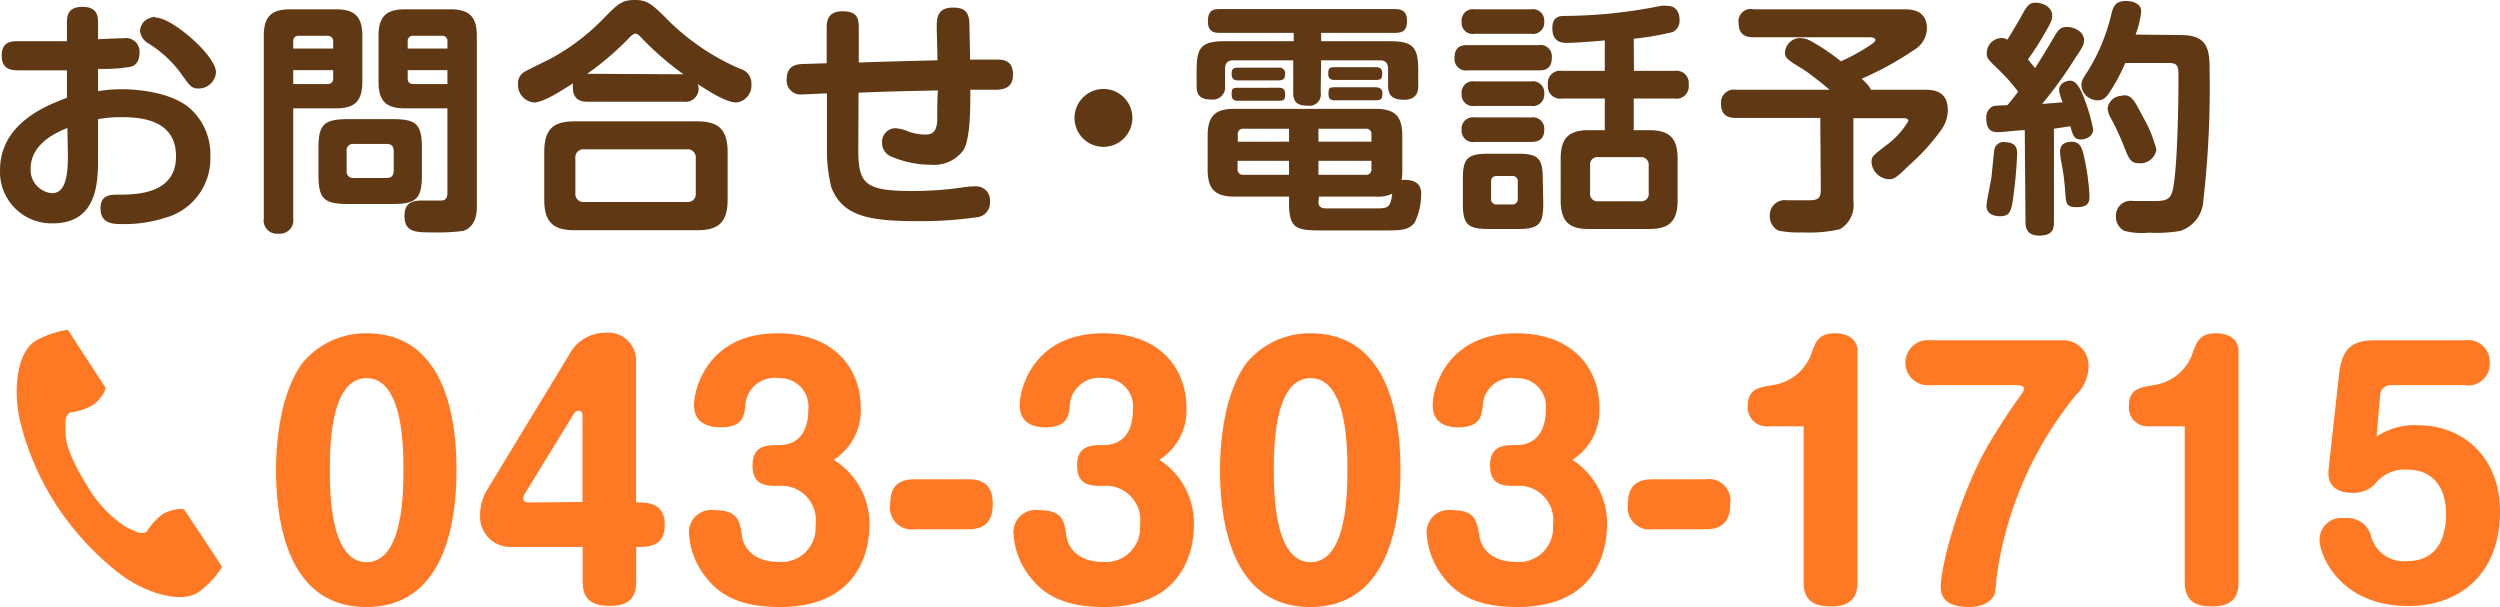
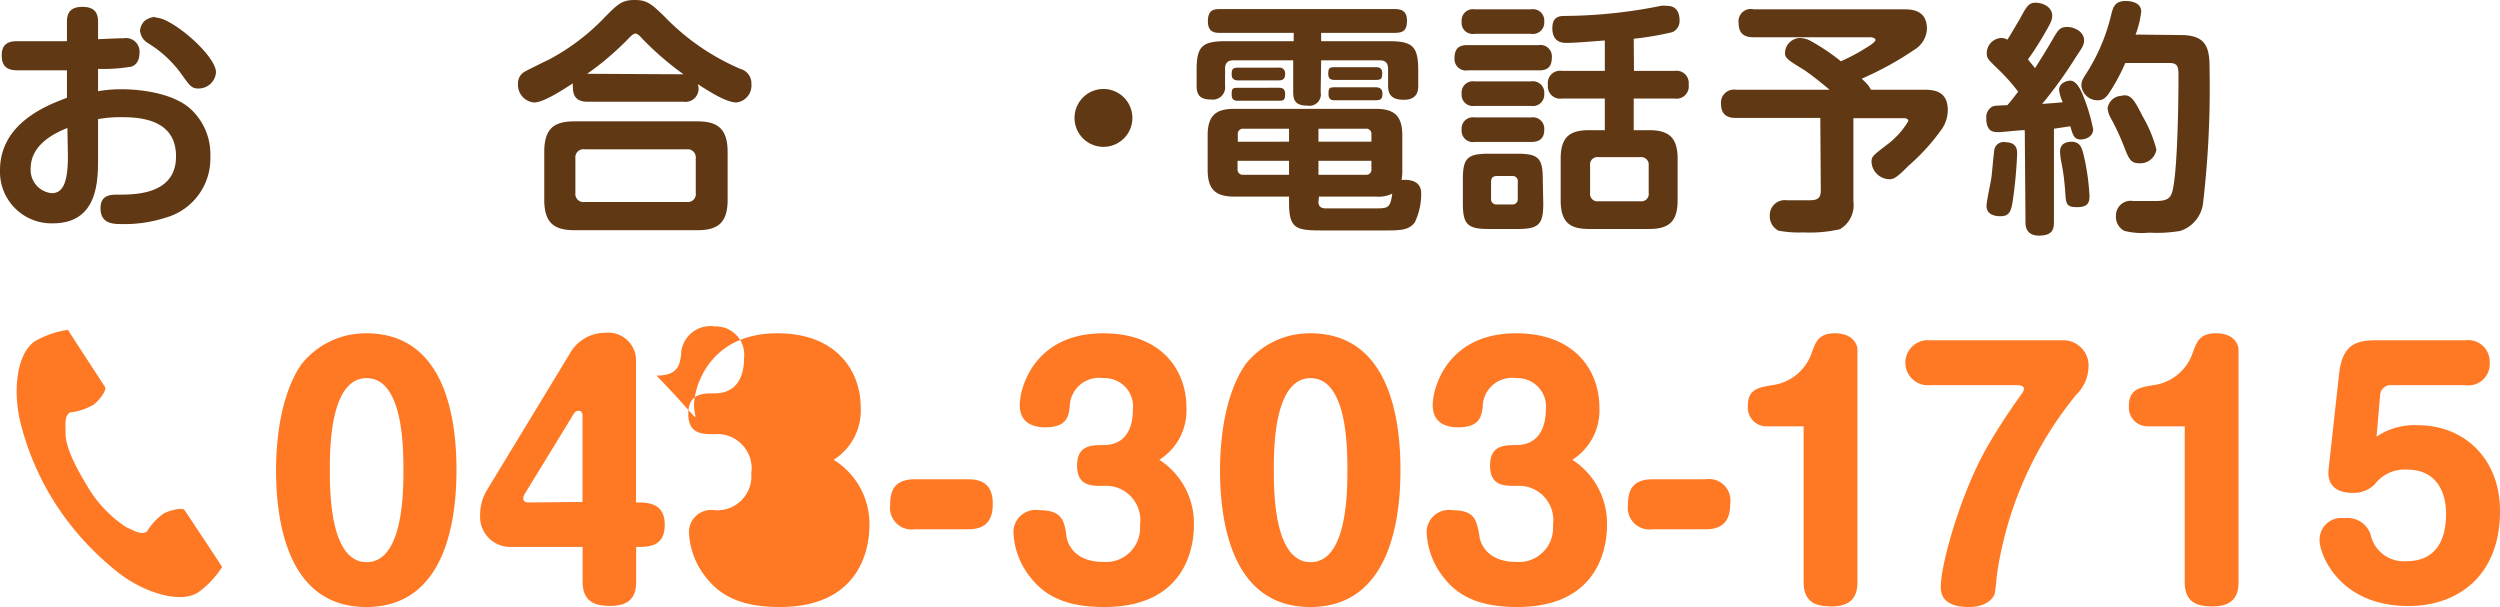
<svg xmlns="http://www.w3.org/2000/svg" viewBox="0 0 203.95 49.53">
  <g id="a4e88feb-90c7-486a-baa1-321c8a062155" data-name="レイヤー 2">
    <g id="b76d86e1-cd91-4209-8aa4-abc1bd61d306" data-name="レイヤー 1">
      <g>
        <g>
          <path d="M9.38,7.82a11.34,11.34,0,0,1,1.92-.16c.38,0,3.64,0,5.48,1.48a5,5,0,0,1,1.76,4,5,5,0,0,1-3.66,5,10.76,10.76,0,0,1-3.46.52c-.8,0-1.84,0-1.84-1.3,0-1.1.86-1.1,1.4-1.1,1.42,0,4.76,0,4.76-3.12,0-2.8-2.48-3.2-4.36-3.2a10,10,0,0,0-2,.16v3.12c0,1.92,0,5.38-3.7,5.38a4.2,4.2,0,0,1-4.3-4.32c0-3.82,3.74-5.28,5.46-5.92V6.12c-1.22,0-3.72,0-3.78,0-.7,0-1.54,0-1.54-1.22S2.46,3.74,3,3.74c2.42,0,2.7,0,3.84,0V2.28c0-.5,0-1.34,1.26-1.34s1.28.8,1.28,1.34v1.3c1.7-.08,1.9-.08,2.08-.08a1.11,1.11,0,0,1,1.3,1.2c0,.86-.52,1.08-.68,1.12A13.77,13.77,0,0,1,9.38,6Zm-2.5,3c-1.06.42-3,1.36-3,3.32a1.91,1.91,0,0,0,1.72,2c.9,0,1.32-.84,1.32-3Zm7.18-9C15.34,1.76,19,4.9,19,6.28A1.42,1.42,0,0,1,17.56,7.6c-.54,0-.7-.22-1.34-1.12a9.35,9.35,0,0,0-2.8-2.6,1.34,1.34,0,0,1-.62-1,1.35,1.35,0,0,1,.32-.74A1.47,1.47,0,0,1,14.06,1.76Z" transform="translate(-1.38 -0.38)" style="fill: #603813" />
-           <path d="M25.3,18.2a1.09,1.09,0,0,1-1.2,1.24,1.08,1.08,0,0,1-1.2-1.24V3.3c0-1.64.7-2.16,2.16-2.16h3.72c1.52,0,2.16.58,2.16,2.16V7.06c0,1.64-.7,2.16-2.16,2.16H25.3ZM28.56,4.34V3.78c0-.3-.14-.48-.5-.48H25.78c-.36,0-.48.18-.48.48v.56ZM25.3,7.24h2.76c.26,0,.5-.08.5-.48V6.1H25.3Zm10.5,7.38c0,1.94-.42,2.4-2.38,2.4H29.76c-2,0-2.4-.46-2.4-2.4V12.48c0-1.92.42-2.38,2.4-2.38h3.66c1.94,0,2.38.42,2.38,2.38Zm-2.3-1.9c0-.38-.16-.6-.58-.6H30.24a.52.52,0,0,0-.58.6V14.3a.52.52,0,0,0,.58.6h2.68c.48,0,.58-.3.58-.6Zm.92-3.5c-1.46,0-2.16-.52-2.16-2.16V3.3c0-1.58.64-2.16,2.16-2.16h3.7c1.52,0,2.16.58,2.16,2.16v14c0,1.62-1,1.88-1.12,1.92a16.09,16.09,0,0,1-2.44.12c-1.42,0-2.34,0-2.34-1.34,0-.66.2-1.26,1.36-1.26l1.62,0c.5,0,.52-.4.52-.7V9.22Zm3.46-4.88V3.78a.42.42,0,0,0-.48-.48H35.12a.42.42,0,0,0-.48.48v.56Zm0,2.9V6.1H34.64v.66c0,.34.16.48.48.48Z" transform="translate(-1.38 -0.38)" style="fill: #603813" />
          <path d="M49.3,8.68c-.82,0-1.18-.4-1.18-1.14a1.63,1.63,0,0,1,0-.36c-1,.64-2.42,1.56-3.18,1.56a1.44,1.44,0,0,1-1.3-1.52,1.07,1.07,0,0,1,.56-1c.12-.08,1.74-.88,2-1A17.83,17.83,0,0,0,50.8,1.7c1-1,1.34-1.32,2.36-1.32s1.38.34,2.4,1.32A18.89,18.89,0,0,0,61.78,6a1.22,1.22,0,0,1,.9,1.24,1.39,1.39,0,0,1-1.22,1.5c-.84,0-2.26-.92-3.16-1.5a1.07,1.07,0,0,1-1.16,1.44Zm11.44,8c0,1.92-.84,2.48-2.48,2.48h-10c-1.64,0-2.48-.56-2.48-2.48v-3.9c0-2,.88-2.5,2.48-2.5h10c1.6,0,2.48.54,2.48,2.5Zm-2.6-3.38a.66.66,0,0,0-.72-.74H49.06a.66.66,0,0,0-.74.74v2.82a.66.66,0,0,0,.74.74h8.36a.65.65,0,0,0,.72-.74Zm-1-6.86a24.4,24.4,0,0,1-3.28-2.82c-.3-.32-.46-.5-.64-.5s-.42.24-.66.5A23.55,23.55,0,0,1,49.28,6.4Z" transform="translate(-1.38 -0.38)" style="fill: #603813" />
-           <path d="M71.4,12.58c0,2.8.54,3.38,4.38,3.38a27.53,27.53,0,0,0,4.06-.28,7.31,7.31,0,0,1,1.16-.1,1.13,1.13,0,0,1,1.14,1.26,1.17,1.17,0,0,1-1.06,1.26,32.13,32.13,0,0,1-5,.32c-4,0-6-.5-6.88-2.76a12.66,12.66,0,0,1-.36-3.06V8c-.3,0-1.68.08-2,.08a1.13,1.13,0,0,1-1.28-1.24c0-1.16.86-1.22,1.34-1.24l1.92-.06V2.66c0-.56.08-1.36,1.3-1.36s1.32.6,1.32,1.38l0,2.8c3-.1,3.36-.1,6.42-.18,0-.42-.06-2.34-.06-2.72,0-.64,0-1.58,1.32-1.58.88,0,1.24.28,1.34,1.12,0,.28.06,2.66.06,3.12l2.14,0c.48,0,1.36,0,1.36,1.22,0,1.06-.7,1.22-1.34,1.24l-2.14,0c0,1.62,0,3.88-.54,4.9a3,3,0,0,1-2.7,1.22,8.19,8.19,0,0,1-3.14-.64,1.19,1.19,0,0,1-.82-1.14,1.11,1.11,0,0,1,1.08-1.2,3.23,3.23,0,0,1,1.1.28,4.34,4.34,0,0,0,1.32.24c.6,0,.92-.2,1-1.1,0-.26,0-2.1.06-2.5-2.94.06-3.3.06-6.48.18Z" transform="translate(-1.38 -0.38)" style="fill: #603813" />
          <path d="M93.76,10A2.36,2.36,0,1,1,91.4,7.64,2.36,2.36,0,0,1,93.76,10Z" transform="translate(-1.38 -0.38)" style="fill: #603813" />
          <path d="M109.12,7.9A.93.93,0,0,1,108.06,9c-.9,0-1.18-.34-1.18-1.08V5.3H102c-.48,0-.68.24-.68.7V7.38a1,1,0,0,1-1.1,1.12C99.36,8.5,99,8.22,99,7.38V6.12c0-1.94.42-2.38,2.38-2.38h5.54V3.06h-6c-.38,0-1,0-1-.94s.48-1,1-1h14.24c.56,0,1,.16,1,.94s-.28,1-1,1h-6v.68h5.52c1.94,0,2.4.42,2.4,2.38V7.38c0,.28,0,1.14-1.16,1.14-.94,0-1.3-.36-1.3-1.14V6c0-.46-.2-.7-.68-.7h-4.78Zm-2.58,8.52h-4.46c-1.66,0-2.18-.7-2.18-2.22V11.42c0-1.72.78-2.16,2.18-2.16H113.6c1.48,0,2.18.52,2.18,2.16v2.84a4.17,4.17,0,0,1-.06.8c.18,0,1.6-.18,1.6,1.1a5.41,5.41,0,0,1-.52,2.36c-.5.66-1.18.66-2.58.66H109.4c-2.22,0-2.86-.06-2.86-2.24ZM105.68,5.9a.46.46,0,0,1,.54.5c0,.36-.12.54-.54.54H102.4c-.24,0-.54-.06-.54-.48s.06-.56.54-.56Zm0,1.64c.2,0,.54,0,.54.5s-.1.56-.54.56H102.4c-.22,0-.54,0-.54-.5s.06-.56.54-.56Zm.86,7.1V13.5h-4.2v.66a.43.43,0,0,0,.48.48Zm0-2.7V10.88h-3.72a.42.42,0,0,0-.46.48v.58Zm2.4,0h4.32v-.58a.42.42,0,0,0-.46-.48h-3.86Zm0,1.56v1.14h3.86a.42.42,0,0,0,.46-.48V13.5Zm0,3.36c0,.5.42.52.6.52h4c1.06,0,1.26,0,1.42-1.2a2.6,2.6,0,0,1-1.32.24h-4.66Zm4.66-11c.18,0,.54,0,.54.48s-.1.56-.54.56h-3.32c-.2,0-.54,0-.54-.48s.08-.56.54-.56Zm0,1.64c.28,0,.56.1.56.5s-.08.56-.56.56h-3.3c-.22,0-.54,0-.54-.5s.06-.56.54-.56Z" transform="translate(-1.38 -0.38)" style="fill: #603813" />
          <path d="M126.9,4.06a.93.93,0,0,1,1.08,1c0,1-.62,1.06-1.08,1.06h-5.78a.93.93,0,0,1-1.08-1c0-1,.62-1.06,1.08-1.06Zm-.62-2.92a.93.93,0,0,1,1.08,1,.93.93,0,0,1-1.08,1h-4.6a.91.91,0,0,1-1.06-1,.92.92,0,0,1,1.06-1Zm0,5.88a.93.93,0,0,1,1.08,1,.93.93,0,0,1-1.08,1h-4.6a.92.92,0,0,1-1.06-1,.92.92,0,0,1,1.06-1Zm0,2.94a.93.93,0,0,1,1.08,1c0,1-.78,1-1.12,1h-4.56a.92.92,0,0,1-1.06-1,.92.92,0,0,1,1.06-1Zm1,7c0,1.68-.32,2.1-2.06,2.1H122.8c-1.72,0-2.08-.4-2.08-2.1V15c0-1.7.36-2.08,2.1-2.08h2.34c1.72,0,2.08.36,2.08,2.08Zm-2.08-1.74a.42.42,0,0,0-.48-.48h-1.22c-.38,0-.48.2-.48.48v1.36a.43.43,0,0,0,.48.48h1.22a.43.43,0,0,0,.48-.48Zm9.48-9.06H138a1,1,0,0,1,1.14,1.12A1,1,0,0,1,138,8.42h-3.34V11h1.26c1.58,0,2.32.58,2.32,2.32v3.42c0,1.78-.78,2.32-2.32,2.32H131c-1.5,0-2.3-.5-2.3-2.32V13.32c0-1.76.74-2.32,2.3-2.32h1.3V8.42h-3.5a1,1,0,0,1-1.14-1.12,1,1,0,0,1,1.14-1.14h3.5V3.68c-1.48.12-2.54.2-3.12.2-.28,0-1.16,0-1.16-1.2,0-1,.64-1,1.06-1a40.59,40.59,0,0,0,7.78-.82,2,2,0,0,1,.54,0c1,0,1,1,1,1.2a1,1,0,0,1-.58.94,23.79,23.79,0,0,1-3.16.54Zm1.2,7.72a.61.61,0,0,0-.68-.68h-3.42a.6.6,0,0,0-.68.68v2.24a.6.6,0,0,0,.68.68h3.42a.6.6,0,0,0,.68-.68Z" transform="translate(-1.38 -0.38)" style="fill: #603813" />
          <path d="M149.88,10H143c-.44,0-1.22-.06-1.22-1.16A1.06,1.06,0,0,1,143,7.7h7.64c-.5-.42-1.48-1.22-2.12-1.64C147.24,5.28,147,5.12,147,4.7a1.25,1.25,0,0,1,1.24-1.22,2.08,2.08,0,0,1,.78.2,17,17,0,0,1,2.54,1.7,15.88,15.88,0,0,0,2.06-1.1c.3-.18.76-.48.76-.64s-.28-.22-.42-.22h-9.52c-.58,0-1.22-.16-1.22-1.14a1,1,0,0,1,1.22-1.14h12.2c.62,0,1.94,0,1.94,1.6a2.09,2.09,0,0,1-1,1.68,26.4,26.4,0,0,1-4.32,2.38c.52.5.62.62.74.9h4.28c.7,0,2,0,2,1.66a2.76,2.76,0,0,1-.48,1.54,16.92,16.92,0,0,1-2.72,3C156,15,155.8,15,155.48,15a1.49,1.49,0,0,1-1.42-1.38c0-.46.06-.5,1.16-1.36a6.58,6.58,0,0,0,1.84-2c0-.24-.28-.24-.42-.24h-4.06v6.8a2.27,2.27,0,0,1-1.1,2.26,11.12,11.12,0,0,1-3,.26,8.88,8.88,0,0,1-2-.14,1.3,1.3,0,0,1-.72-1.22,1.22,1.22,0,0,1,1.4-1.26l1.64,0c.64,0,1.12,0,1.12-.78Z" transform="translate(-1.38 -0.38)" style="fill: #603813" />
          <path d="M166.56,11c-.54,0-1.76.16-2.14.16s-1,0-1-1.14a1,1,0,0,1,.42-.9c.18-.12.32-.12,1.3-.16.22-.26.4-.46.88-1.1A15.19,15.19,0,0,0,164.36,6c-.8-.78-.9-.86-.9-1.28a1.24,1.24,0,0,1,1.16-1.24.9.9,0,0,1,.52.14c.3-.46.66-1.1,1-1.66.54-1,.72-1.36,1.3-1.36s1.36.34,1.36,1.06c0,.36-.14.62-.6,1.42s-1,1.64-1.38,2.14c.2.26.32.4.58.72.68-1.08,1-1.6,1.44-2.36s.6-1,1.18-1,1.38.38,1.38,1.1c0,.36-.16.6-.66,1.34a35,35,0,0,1-2.76,3.84c1-.08,1.14-.08,1.68-.14a3.25,3.25,0,0,1-.3-1c0-.54.58-.76.92-.76s.68.36,1,1.12a15.16,15.16,0,0,1,.86,2.84c0,.66-.7.84-1,.84-.56,0-.66-.36-.86-1.08l-1.34.2v7.64c0,.6-.16,1.08-1.22,1.08s-1.1-.78-1.1-1.08Zm-.62,1.9a36.53,36.53,0,0,1-.38,4c-.14.78-.3,1.12-1,1.12-.3,0-1.12-.06-1.12-.84,0-.38.36-2,.4-2.32s.2-2.06.24-2.28a.77.77,0,0,1,.9-.6C165.86,12,165.94,12.52,165.94,12.92Zm5.52.54a20.07,20.07,0,0,1,.38,2.84c0,.48,0,1-1,1s-.9-.32-1-1.52-.2-1.6-.28-2.08a4.77,4.77,0,0,1-.12-.94c0-.74.66-.8,1-.8C171.16,12,171.26,12.52,171.46,13.46ZM179.3,3.24c2.28,0,2.34,1.28,2.34,3a80.59,80.59,0,0,1-.52,10.58,2.73,2.73,0,0,1-1.88,2.4,11.56,11.56,0,0,1-2.54.14,5.9,5.9,0,0,1-2-.14A1.27,1.27,0,0,1,174,18a1.2,1.2,0,0,1,1.42-1.22l1.76,0c1.3,0,1.4-.34,1.58-1.68.26-2,.34-6.18.34-8.44,0-.76,0-1.14-.74-1.14h-3.6A15.49,15.49,0,0,1,173.42,8c-.3.42-.52.56-.9.56a1.32,1.32,0,0,1-1.34-1.2c0-.36.12-.56.46-1.08a15.48,15.48,0,0,0,2-4.82c.14-.5.28-1,1.16-1,.36,0,1.26.1,1.26.86a7.54,7.54,0,0,1-.46,1.88Zm-3.12,6.64a10.48,10.48,0,0,1,1.12,2.7,1.33,1.33,0,0,1-1.4,1.12c-.7,0-.86-.38-1.24-1.36a19.54,19.54,0,0,0-1.1-2.36,1.86,1.86,0,0,1-.24-.78,1.18,1.18,0,0,1,1.1-1C175.2,8,175.48,8.5,176.18,9.88Z" transform="translate(-1.38 -0.38)" style="fill: #603813" />
        </g>
        <path d="M4.24,28.21c-1.5,1-1.8,4-1.23,6.49a22.34,22.34,0,0,0,3,6.94,23.18,23.18,0,0,0,5.13,5.54c2,1.52,4.93,2.49,6.42,1.52a7.56,7.56,0,0,0,1.94-2.07l-.81-1.24L16.44,42c-.16-.25-1.2,0-1.72.28a5,5,0,0,0-1.36,1.47c-.48.28-.89,0-1.73-.39A10.13,10.13,0,0,1,8.48,40c-.85-1.4-1.74-3.07-1.75-4.22,0-.94-.1-1.42.35-1.75A4.91,4.91,0,0,0,9,33.4c.48-.35,1.11-1.2.95-1.45L7.72,28.53l-.8-1.24A7.59,7.59,0,0,0,4.24,28.21Z" transform="translate(-1.38 -0.38)" style="fill: #ff7824" />
        <g>
          <path d="M38.62,38.72c0,3.93-.81,11.18-7.36,11.18S23.9,42.65,23.9,38.72c0-1.66.18-5.93,2.1-8.66a6.69,6.69,0,0,1,5.26-2.49C37.76,27.57,38.62,34.64,38.62,38.72Zm-10.33,0c0,1.72,0,7.52,3,7.52s3-5.8,3-7.52,0-7.49-3-7.49S28.29,37,28.29,38.72Z" transform="translate(-1.38 -0.38)" style="fill: #ff7824" />
          <path d="M43,45a2.46,2.46,0,0,1-2.45-2.63,3.85,3.85,0,0,1,.55-2l6.74-11.1a3.3,3.3,0,0,1,2.91-1.74,2.27,2.27,0,0,1,2.52,2.21V41.37c.91,0,2.34,0,2.34,1.82S54.27,45,53.28,45v2.81c0,.88-.21,2-2.11,2-1.35,0-2.26-.39-2.26-2V45Zm5.9-3.67V34.3c0-.1,0-.41-.34-.41a.44.44,0,0,0-.36.23l-4,6.53a.86.86,0,0,0-.13.36c0,.1,0,.36.42.36Z" transform="translate(-1.38 -0.38)" style="fill: #ff7824" />
-           <path d="M72.31,43.22c0,1.07-.21,6.68-7.31,6.68-2.52,0-4.6-.57-6-2.39a6.25,6.25,0,0,1-1.41-3.61A1.81,1.81,0,0,1,59.67,42c1.9,0,2.06.86,2.24,2.08,0,.24.34,2.14,3,2.14a2.78,2.78,0,0,0,3-3,2.8,2.8,0,0,0-3-3.2c-1,0-2.14,0-2.14-1.66s1.17-1.67,2.14-1.67c2.05,0,2.41-1.71,2.41-2.88a2.31,2.31,0,0,0-2.39-2.58,2.39,2.39,0,0,0-2.75,2.34c-.11.78-.24,1.67-2,1.67C59,35.24,58,34.8,58,33.42s1.17-5.85,6.81-5.85c4.68,0,6.79,2.93,6.79,6.08a4.76,4.76,0,0,1-2.21,4.24A6.16,6.16,0,0,1,72.31,43.22Z" transform="translate(-1.38 -0.38)" style="fill: #ff7824" />
+           <path d="M72.31,43.22c0,1.07-.21,6.68-7.31,6.68-2.52,0-4.6-.57-6-2.39a6.25,6.25,0,0,1-1.41-3.61A1.81,1.81,0,0,1,59.67,42a2.78,2.78,0,0,0,3-3,2.8,2.8,0,0,0-3-3.2c-1,0-2.14,0-2.14-1.66s1.17-1.67,2.14-1.67c2.05,0,2.41-1.71,2.41-2.88a2.31,2.31,0,0,0-2.39-2.58,2.39,2.39,0,0,0-2.75,2.34c-.11.78-.24,1.67-2,1.67C59,35.24,58,34.8,58,33.42s1.17-5.85,6.81-5.85c4.68,0,6.79,2.93,6.79,6.08a4.76,4.76,0,0,1-2.21,4.24A6.16,6.16,0,0,1,72.31,43.22Z" transform="translate(-1.38 -0.38)" style="fill: #ff7824" />
          <path d="M80.37,39.48c1.35,0,2,.62,2,2,0,1-.28,2.08-2,2.08H76a1.77,1.77,0,0,1-2-2c0-1.07.29-2.08,2-2.08Z" transform="translate(-1.38 -0.38)" style="fill: #ff7824" />
          <path d="M98.78,43.22c0,1.07-.21,6.68-7.31,6.68-2.52,0-4.6-.57-6-2.39a6.25,6.25,0,0,1-1.41-3.61A1.81,1.81,0,0,1,86.14,42c1.9,0,2.06.86,2.24,2.08,0,.24.34,2.14,3,2.14a2.78,2.78,0,0,0,3-3,2.8,2.8,0,0,0-3-3.2c-1,0-2.13,0-2.13-1.66s1.17-1.67,2.13-1.67c2.06,0,2.42-1.71,2.42-2.88a2.31,2.31,0,0,0-2.39-2.58,2.39,2.39,0,0,0-2.76,2.34c-.1.78-.23,1.67-2,1.67-1.11,0-2.08-.44-2.08-1.82s1.17-5.85,6.82-5.85c4.68,0,6.78,2.93,6.78,6.08a4.76,4.76,0,0,1-2.21,4.24A6.17,6.17,0,0,1,98.78,43.22Z" transform="translate(-1.38 -0.38)" style="fill: #ff7824" />
          <path d="M115.63,38.72c0,3.93-.81,11.18-7.36,11.18s-7.36-7.25-7.36-11.18c0-1.66.18-5.93,2.11-8.66a6.66,6.66,0,0,1,5.25-2.49C114.77,27.57,115.63,34.64,115.63,38.72Zm-10.33,0c0,1.72,0,7.52,3,7.52s3-5.8,3-7.52,0-7.49-3-7.49S105.3,37,105.3,38.72Z" transform="translate(-1.38 -0.38)" style="fill: #ff7824" />
          <path d="M132.48,43.22c0,1.07-.21,6.68-7.31,6.68-2.52,0-4.6-.57-6-2.39a6.3,6.3,0,0,1-1.4-3.61A1.81,1.81,0,0,1,119.84,42c1.9,0,2,.86,2.23,2.08,0,.24.34,2.14,3,2.14a2.78,2.78,0,0,0,3-3,2.8,2.8,0,0,0-3-3.2c-1,0-2.13,0-2.13-1.66s1.17-1.67,2.13-1.67c2,0,2.42-1.71,2.42-2.88a2.32,2.32,0,0,0-2.4-2.58,2.39,2.39,0,0,0-2.75,2.34c-.11.78-.24,1.67-2,1.67-1.12,0-2.08-.44-2.08-1.82s1.17-5.85,6.81-5.85c4.68,0,6.79,2.93,6.79,6.08a4.76,4.76,0,0,1-2.21,4.24A6.17,6.17,0,0,1,132.48,43.22Z" transform="translate(-1.38 -0.38)" style="fill: #ff7824" />
          <path d="M140.53,39.48a1.75,1.75,0,0,1,2,2c0,1-.29,2.08-2,2.08h-4.34a1.77,1.77,0,0,1-2-2c0-1.07.29-2.08,2-2.08Z" transform="translate(-1.38 -0.38)" style="fill: #ff7824" />
          <path d="M145.47,35.16a1.53,1.53,0,0,1-1.5-1.69c0-1.35.88-1.48,2-1.67a3.94,3.94,0,0,0,3.23-2.7c.33-.88.57-1.53,1.89-1.53s1.82.78,1.82,1.37V47.85c0,.88-.23,2-2.1,2-1.28,0-2.29-.31-2.29-2V35.16Z" transform="translate(-1.38 -0.38)" style="fill: #ff7824" />
          <path d="M169.63,28.14a2.06,2.06,0,0,1,2.13,2.21,3.29,3.29,0,0,1-1,2.23,29.92,29.92,0,0,0-6.5,14.9c0,.21-.1,1.15-.16,1.36s-.52,1.06-2.1,1.06c-2.29,0-2.29-1.25-2.29-1.69,0-1.74,1.59-7.59,3.87-11.52a50.23,50.23,0,0,1,2.79-4.26.83.83,0,0,0,.13-.34c0-.26-.42-.29-.6-.29h-7.05a1.84,1.84,0,1,1,0-3.66Z" transform="translate(-1.38 -0.38)" style="fill: #ff7824" />
          <path d="M176.57,35.16a1.53,1.53,0,0,1-1.51-1.69c0-1.35.89-1.48,2-1.67a3.92,3.92,0,0,0,3.22-2.7c.34-.88.57-1.53,1.9-1.53s1.82.78,1.82,1.37V47.85c0,.88-.23,2-2.11,2-1.27,0-2.28-.31-2.28-2V35.16Z" transform="translate(-1.38 -0.38)" style="fill: #ff7824" />
          <path d="M192.2,30.92c.26-2.5,1.45-2.78,3.09-2.78h7.2a1.76,1.76,0,0,1,2,1.82,1.74,1.74,0,0,1-2,1.84h-6a.86.86,0,0,0-.94.81L195.26,36a5.5,5.5,0,0,1,3.36-.93c3.82,0,6.71,2.75,6.71,7,0,5.26-3.41,7.75-7.47,7.75-5.61,0-7.25-4.18-7.25-5.38a1.77,1.77,0,0,1,2-1.79,2,2,0,0,1,2.16,1.32,2.76,2.76,0,0,0,2.94,2.19c2.81,0,3.22-2.37,3.22-3.85,0-2.08-1-3.62-3.17-3.62a3.07,3.07,0,0,0-2.65,1.2,2.43,2.43,0,0,1-1.77.7c-1.12,0-2.11-.41-2-1.87Z" transform="translate(-1.38 -0.38)" style="fill: #ff7824" />
        </g>
      </g>
    </g>
  </g>
</svg>